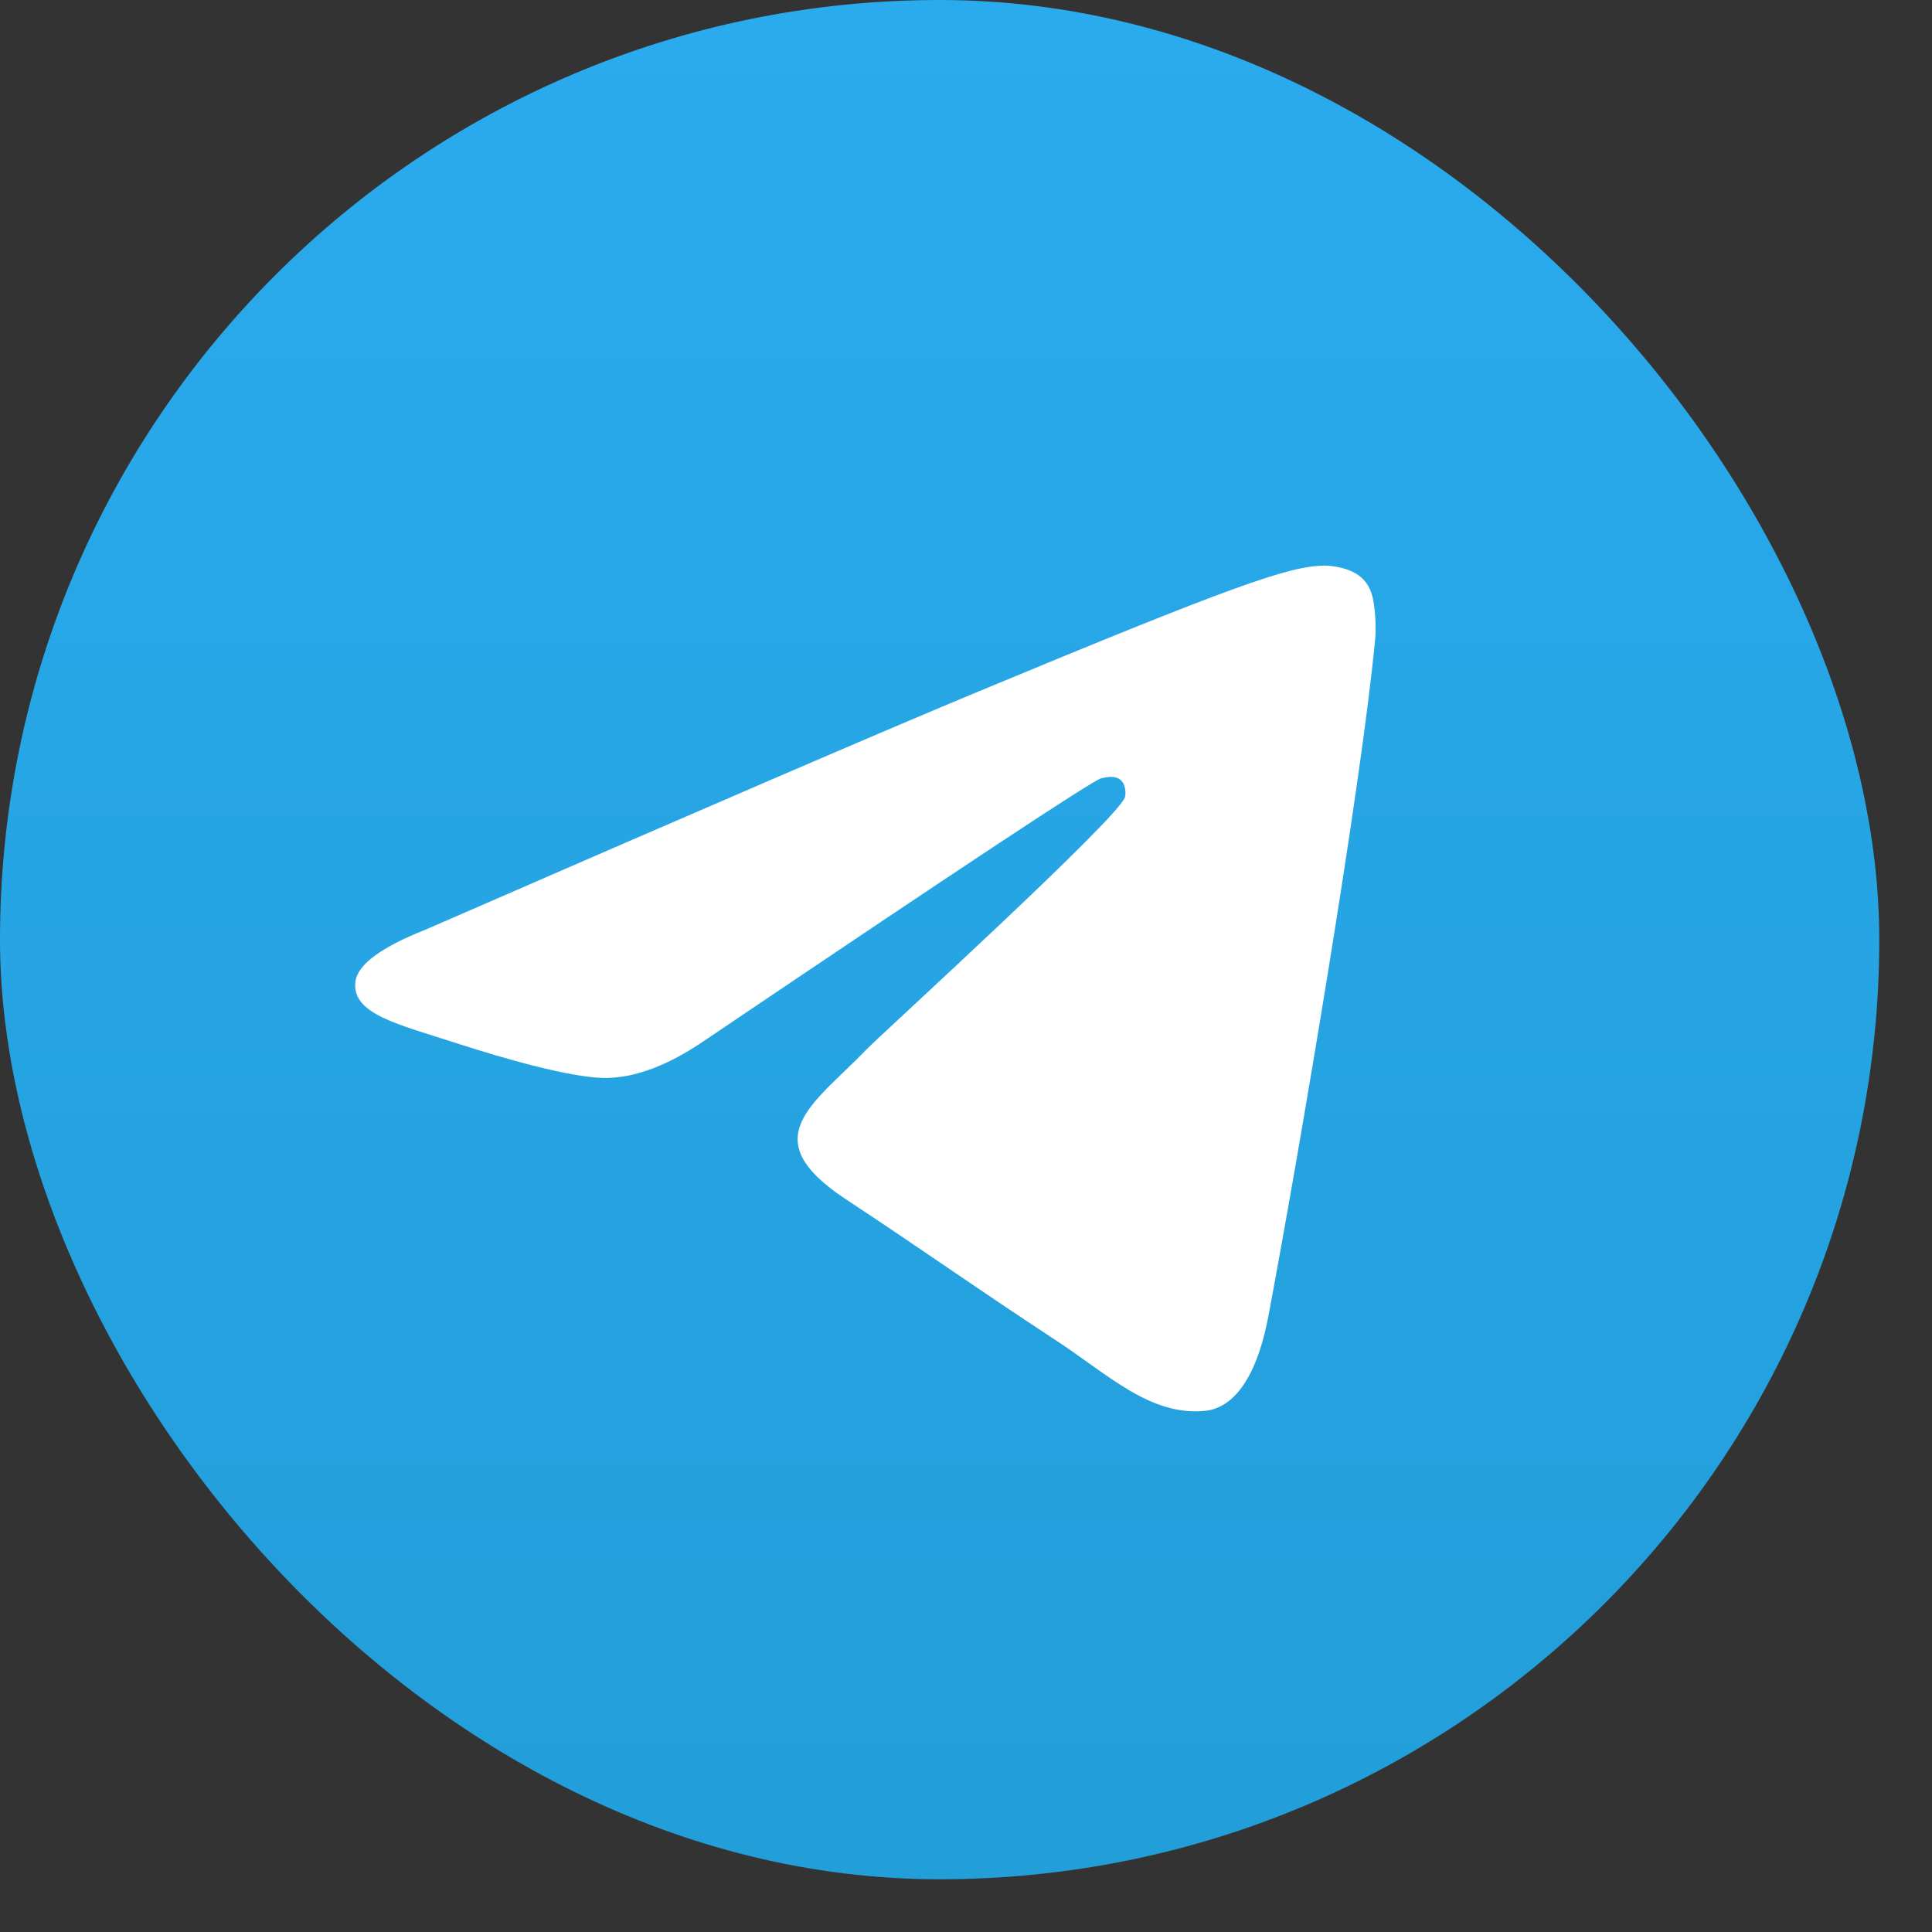
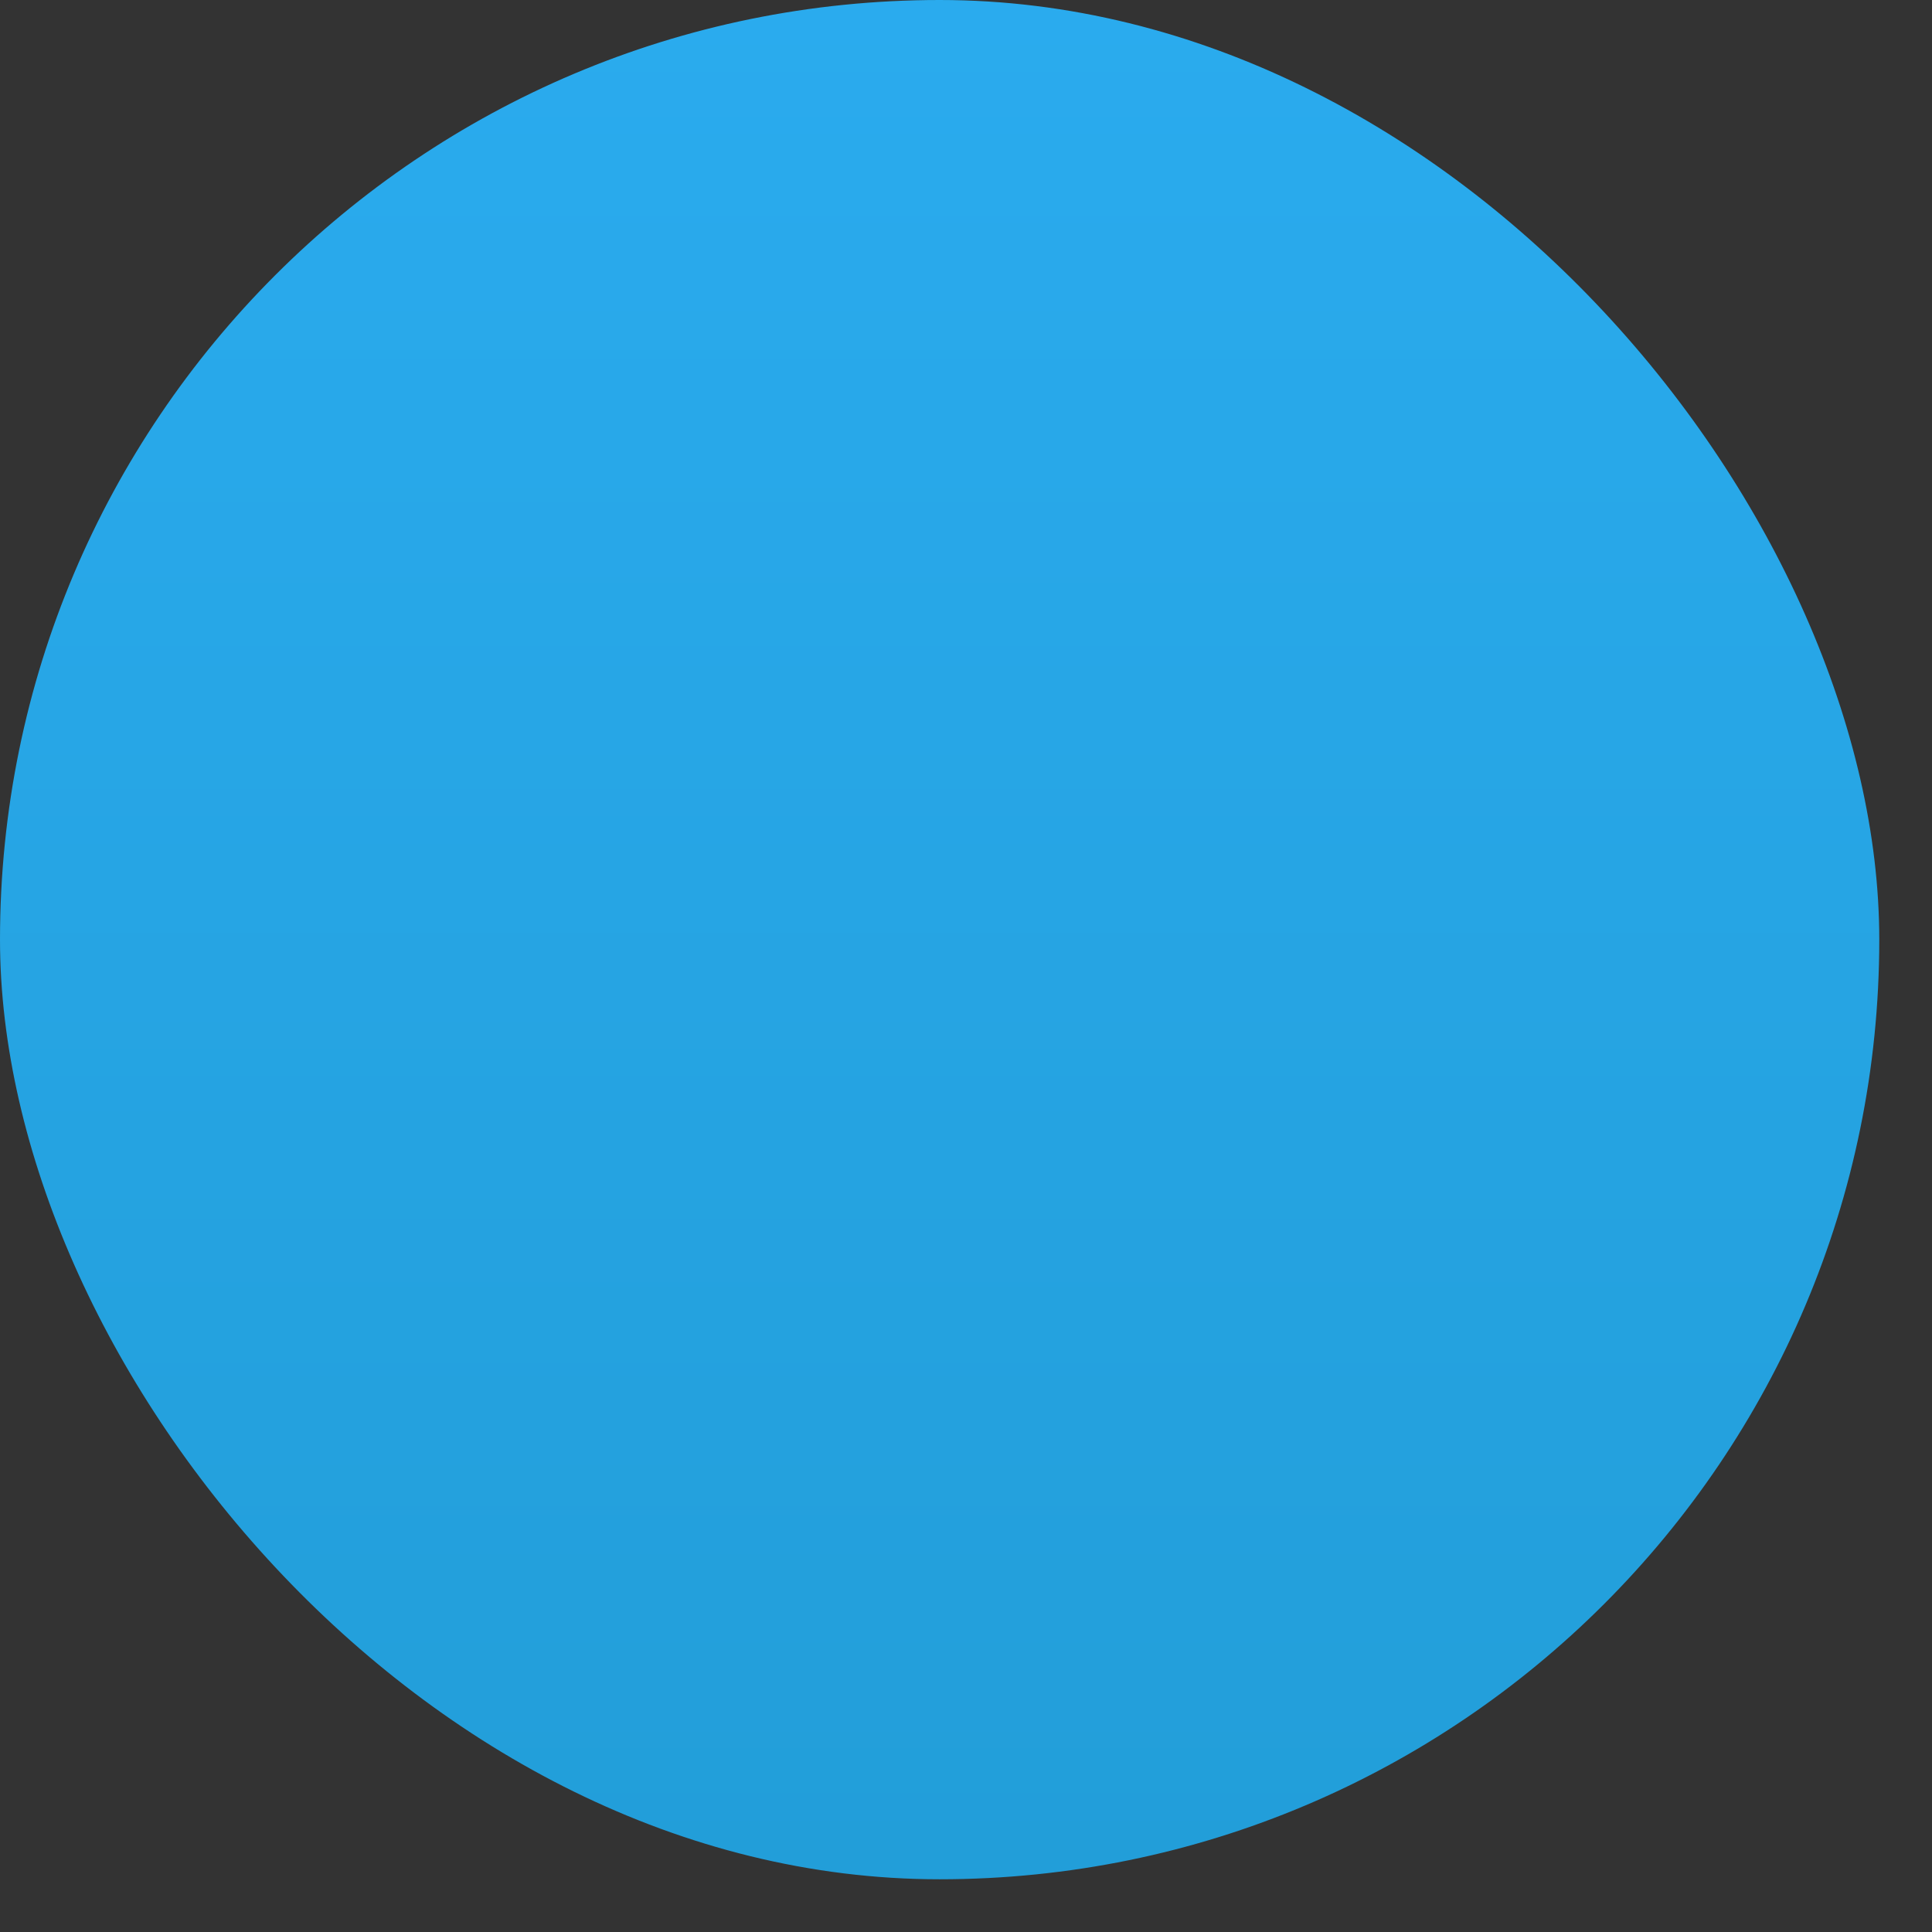
<svg xmlns="http://www.w3.org/2000/svg" width="31" height="31" viewBox="0 0 31 31" fill="none">
  <rect x="0" y="0" width="31" height="31" fill="#333333" stroke="none" />
  <rect width="30.154" height="30.154" rx="15.077" fill="url(#paint0_linear_240_192)" />
-   <path fill-rule="evenodd" clip-rule="evenodd" d="M6.825 14.918C11.22 13.003 14.151 11.74 15.617 11.13C19.804 9.389 20.674 9.086 21.241 9.076C21.366 9.074 21.645 9.105 21.826 9.252C21.978 9.375 22.02 9.543 22.04 9.66C22.06 9.777 22.085 10.044 22.066 10.253C21.839 12.637 20.857 18.423 20.357 21.093C20.146 22.223 19.73 22.602 19.327 22.639C18.451 22.719 17.787 22.06 16.939 21.504C15.612 20.634 14.862 20.093 13.574 19.244C12.085 18.263 13.05 17.724 13.899 16.843C14.121 16.612 17.978 13.103 18.053 12.785C18.062 12.745 18.071 12.597 17.983 12.518C17.895 12.44 17.765 12.467 17.671 12.488C17.538 12.518 15.418 13.92 11.311 16.692C10.709 17.105 10.164 17.306 9.676 17.296C9.138 17.284 8.102 16.991 7.332 16.741C6.388 16.434 5.638 16.272 5.703 15.751C5.737 15.479 6.111 15.201 6.825 14.918Z" fill="white" />
  <defs>
    <linearGradient id="paint0_linear_240_192" x1="15.077" y1="0" x2="15.077" y2="29.93" gradientUnits="userSpaceOnUse">
      <stop stop-color="#2AABEE" />
      <stop offset="1" stop-color="#229ED9" />
    </linearGradient>
  </defs>
</svg>